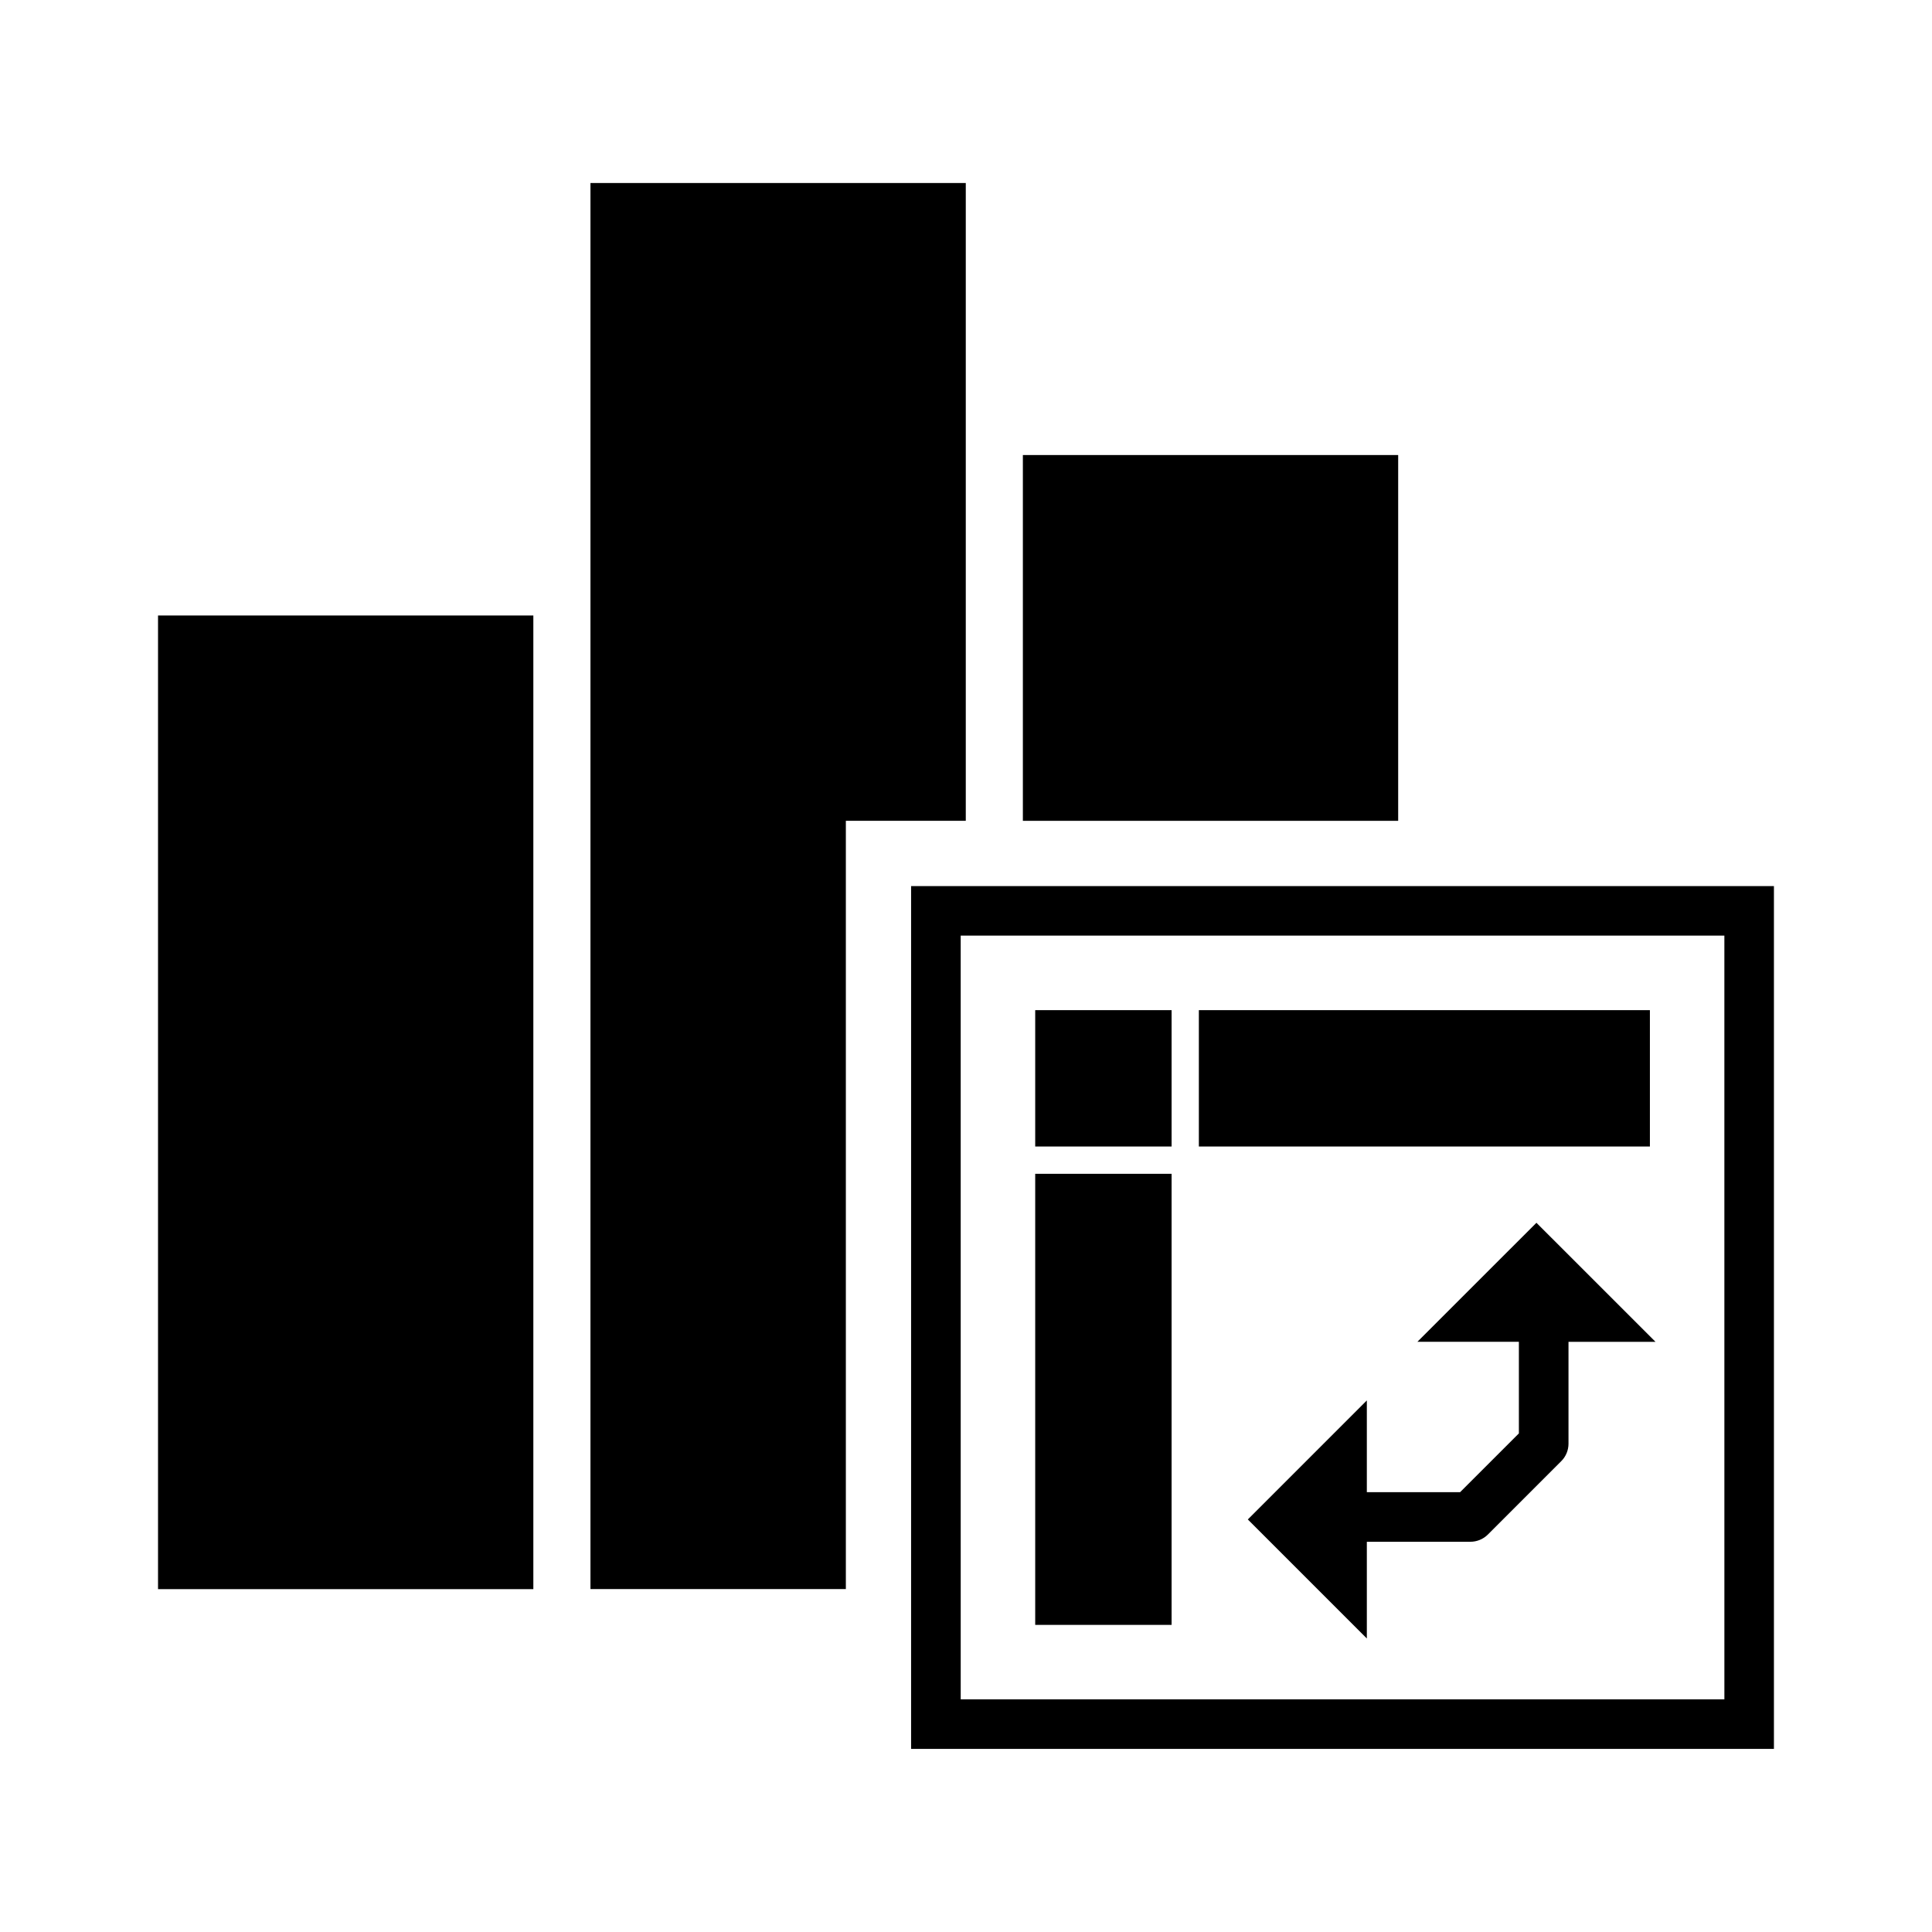
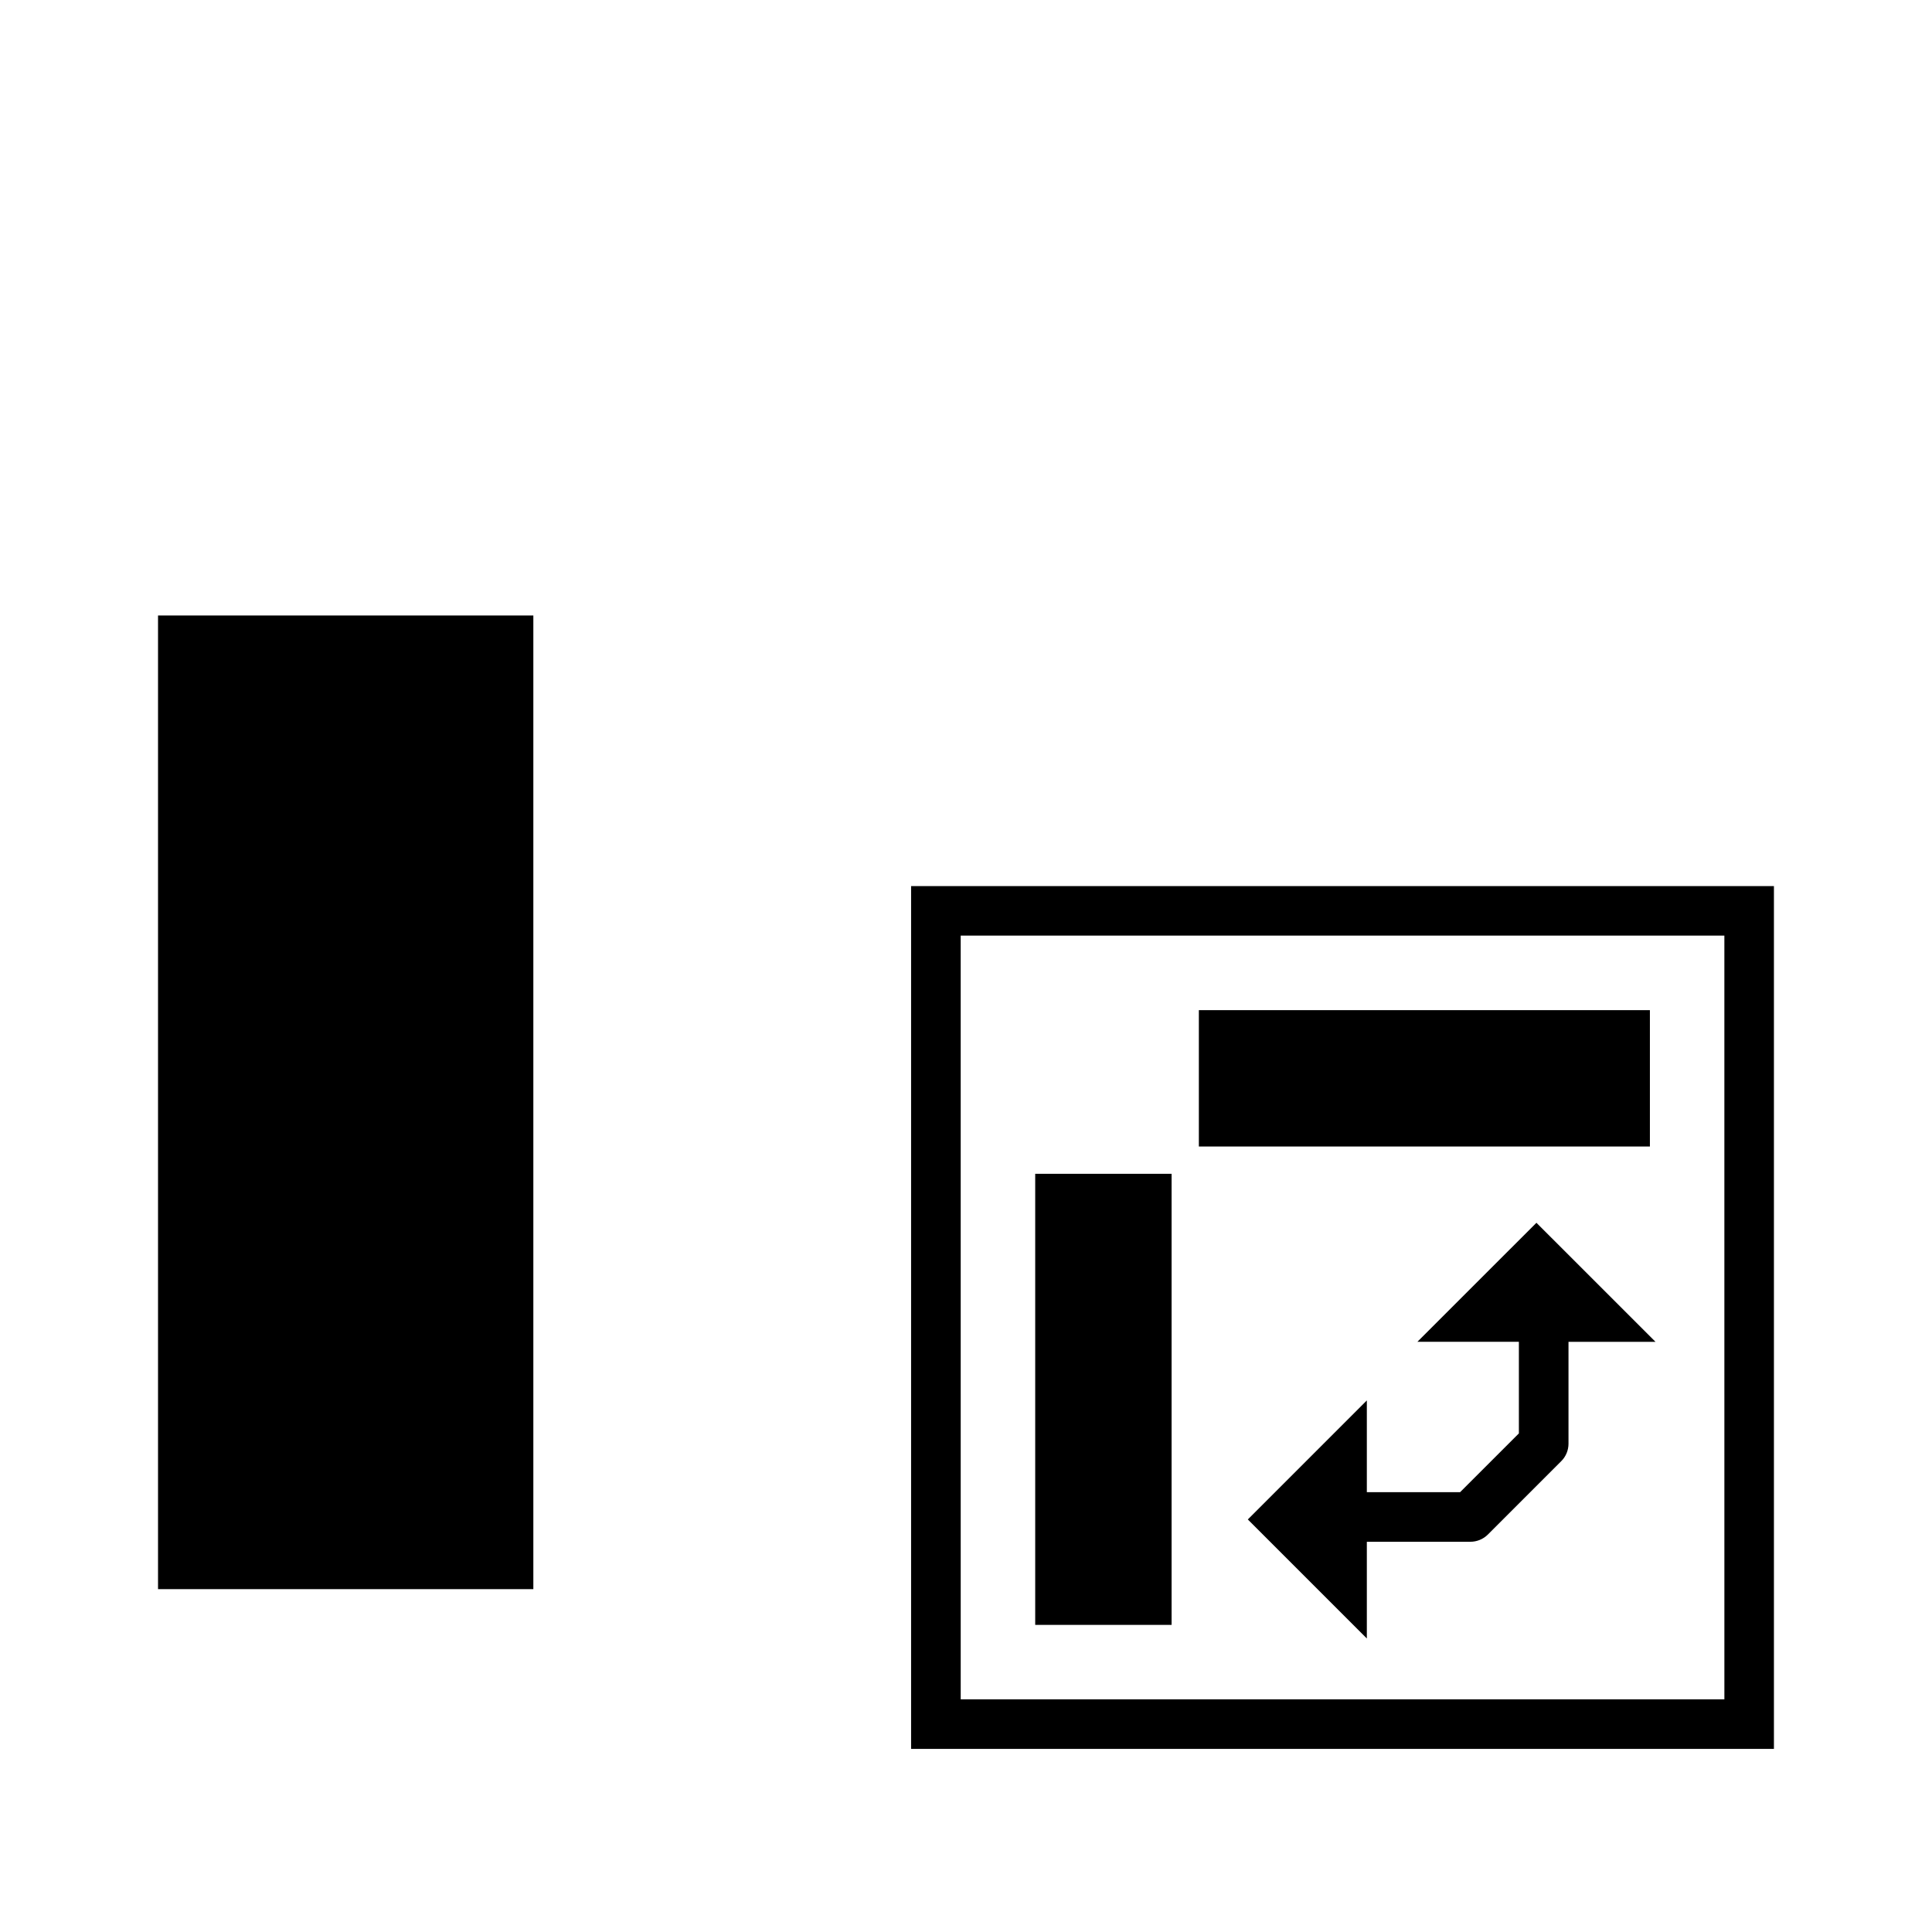
<svg xmlns="http://www.w3.org/2000/svg" fill="#000000" width="800px" height="800px" version="1.1" viewBox="144 144 512 512">
  <g>
    <path d="m185.88 307.11h99.461v258.03h-99.461z" />
-     <path d="m368.16 361.52h31.781v-169.02h-99.461v372.62h67.68z" />
-     <path d="m415.07 264.59h99.461v96.938h-99.461z" />
    <path d="m385.45 378.82v228.66h228.66v-228.66zm215.53 215.52h-202.38l-0.004-202.39h202.38z" />
-     <path d="m418.34 411.7h36.145v36.137h-36.145z" />
    <path d="m418.34 455.07h36.145v119.54h-36.145z" />
    <path d="m461.71 411.7h119.53v36.137h-119.53z" />
-     <path d="m551.17 468.05-31.547 31.543h26.898v24.273l-13.375 13.367-2.211 2.215h-24.707v-24.324l-31.539 31.547 31.539 31.543v-25.629h27.434c1.75 0 3.422-0.699 4.656-1.93l19.422-19.426c1.238-1.223 1.93-2.898 1.93-4.648v-26.988h23.055z" />
+     <path d="m551.17 468.05-31.547 31.543h26.898v24.273l-13.375 13.367-2.211 2.215h-24.707v-24.324l-31.539 31.547 31.539 31.543v-25.629h27.434c1.75 0 3.422-0.699 4.656-1.93l19.422-19.426c1.238-1.223 1.93-2.898 1.93-4.648v-26.988h23.055" />
  </g>
</svg>